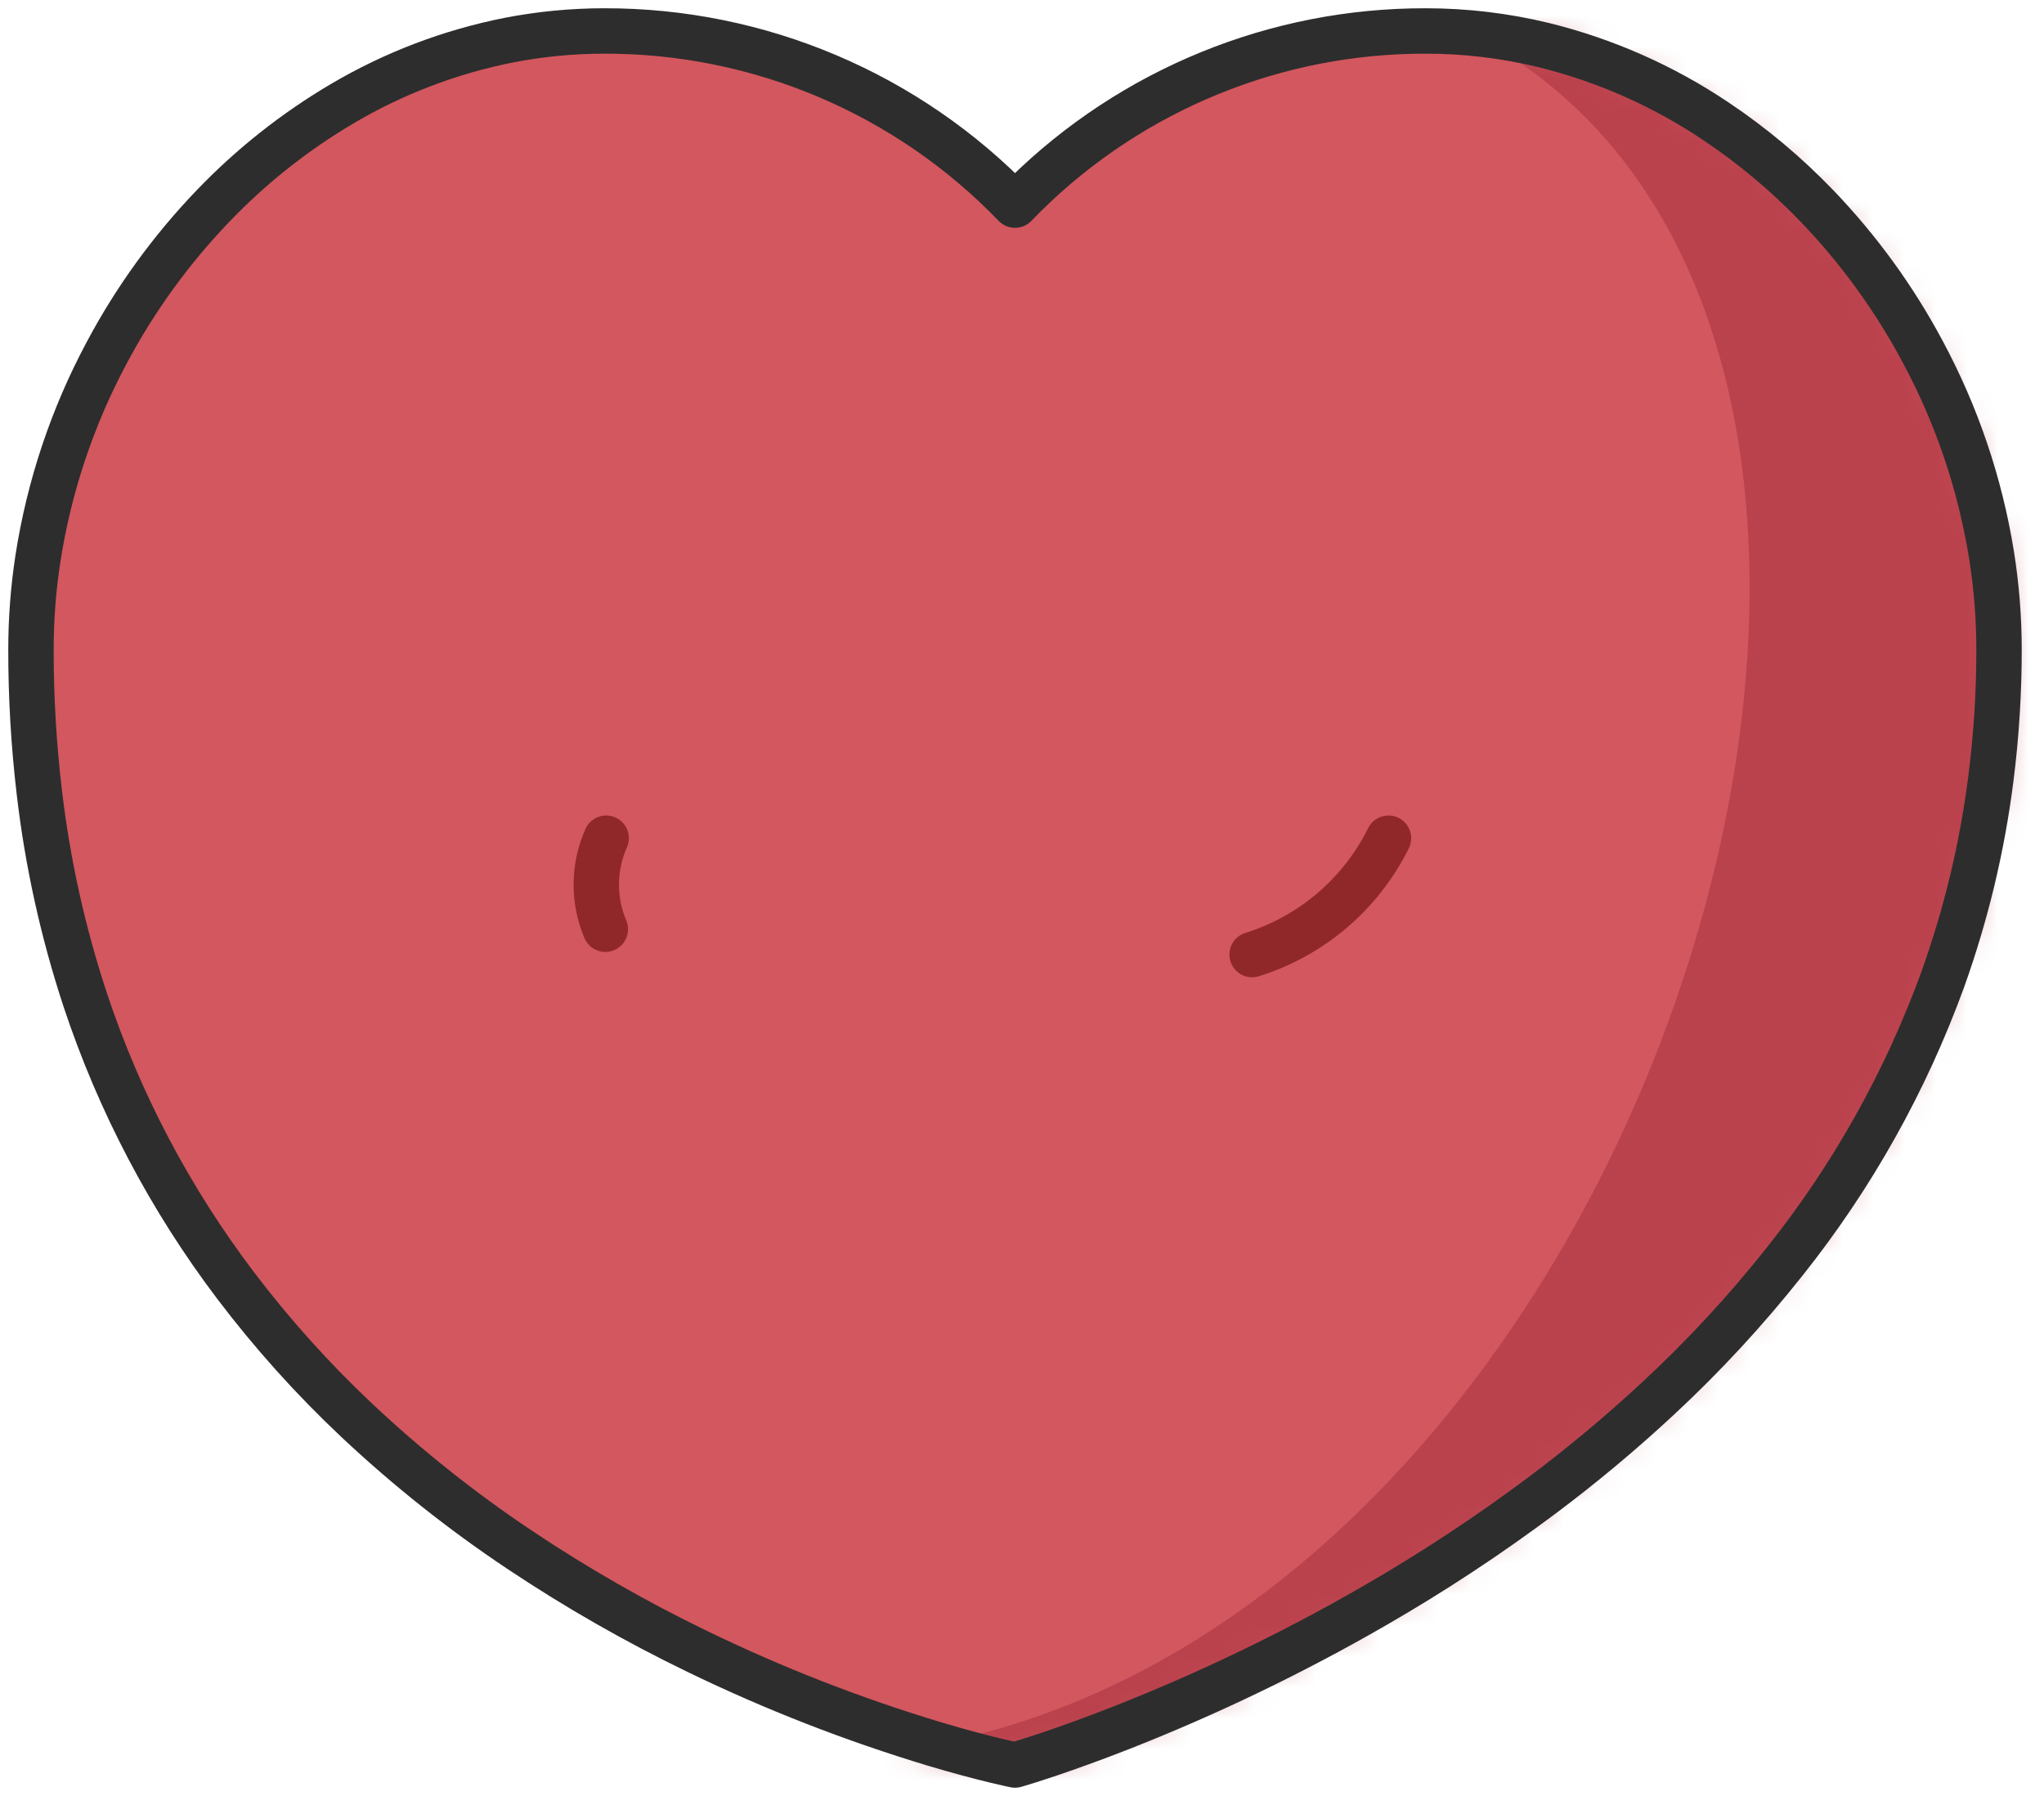
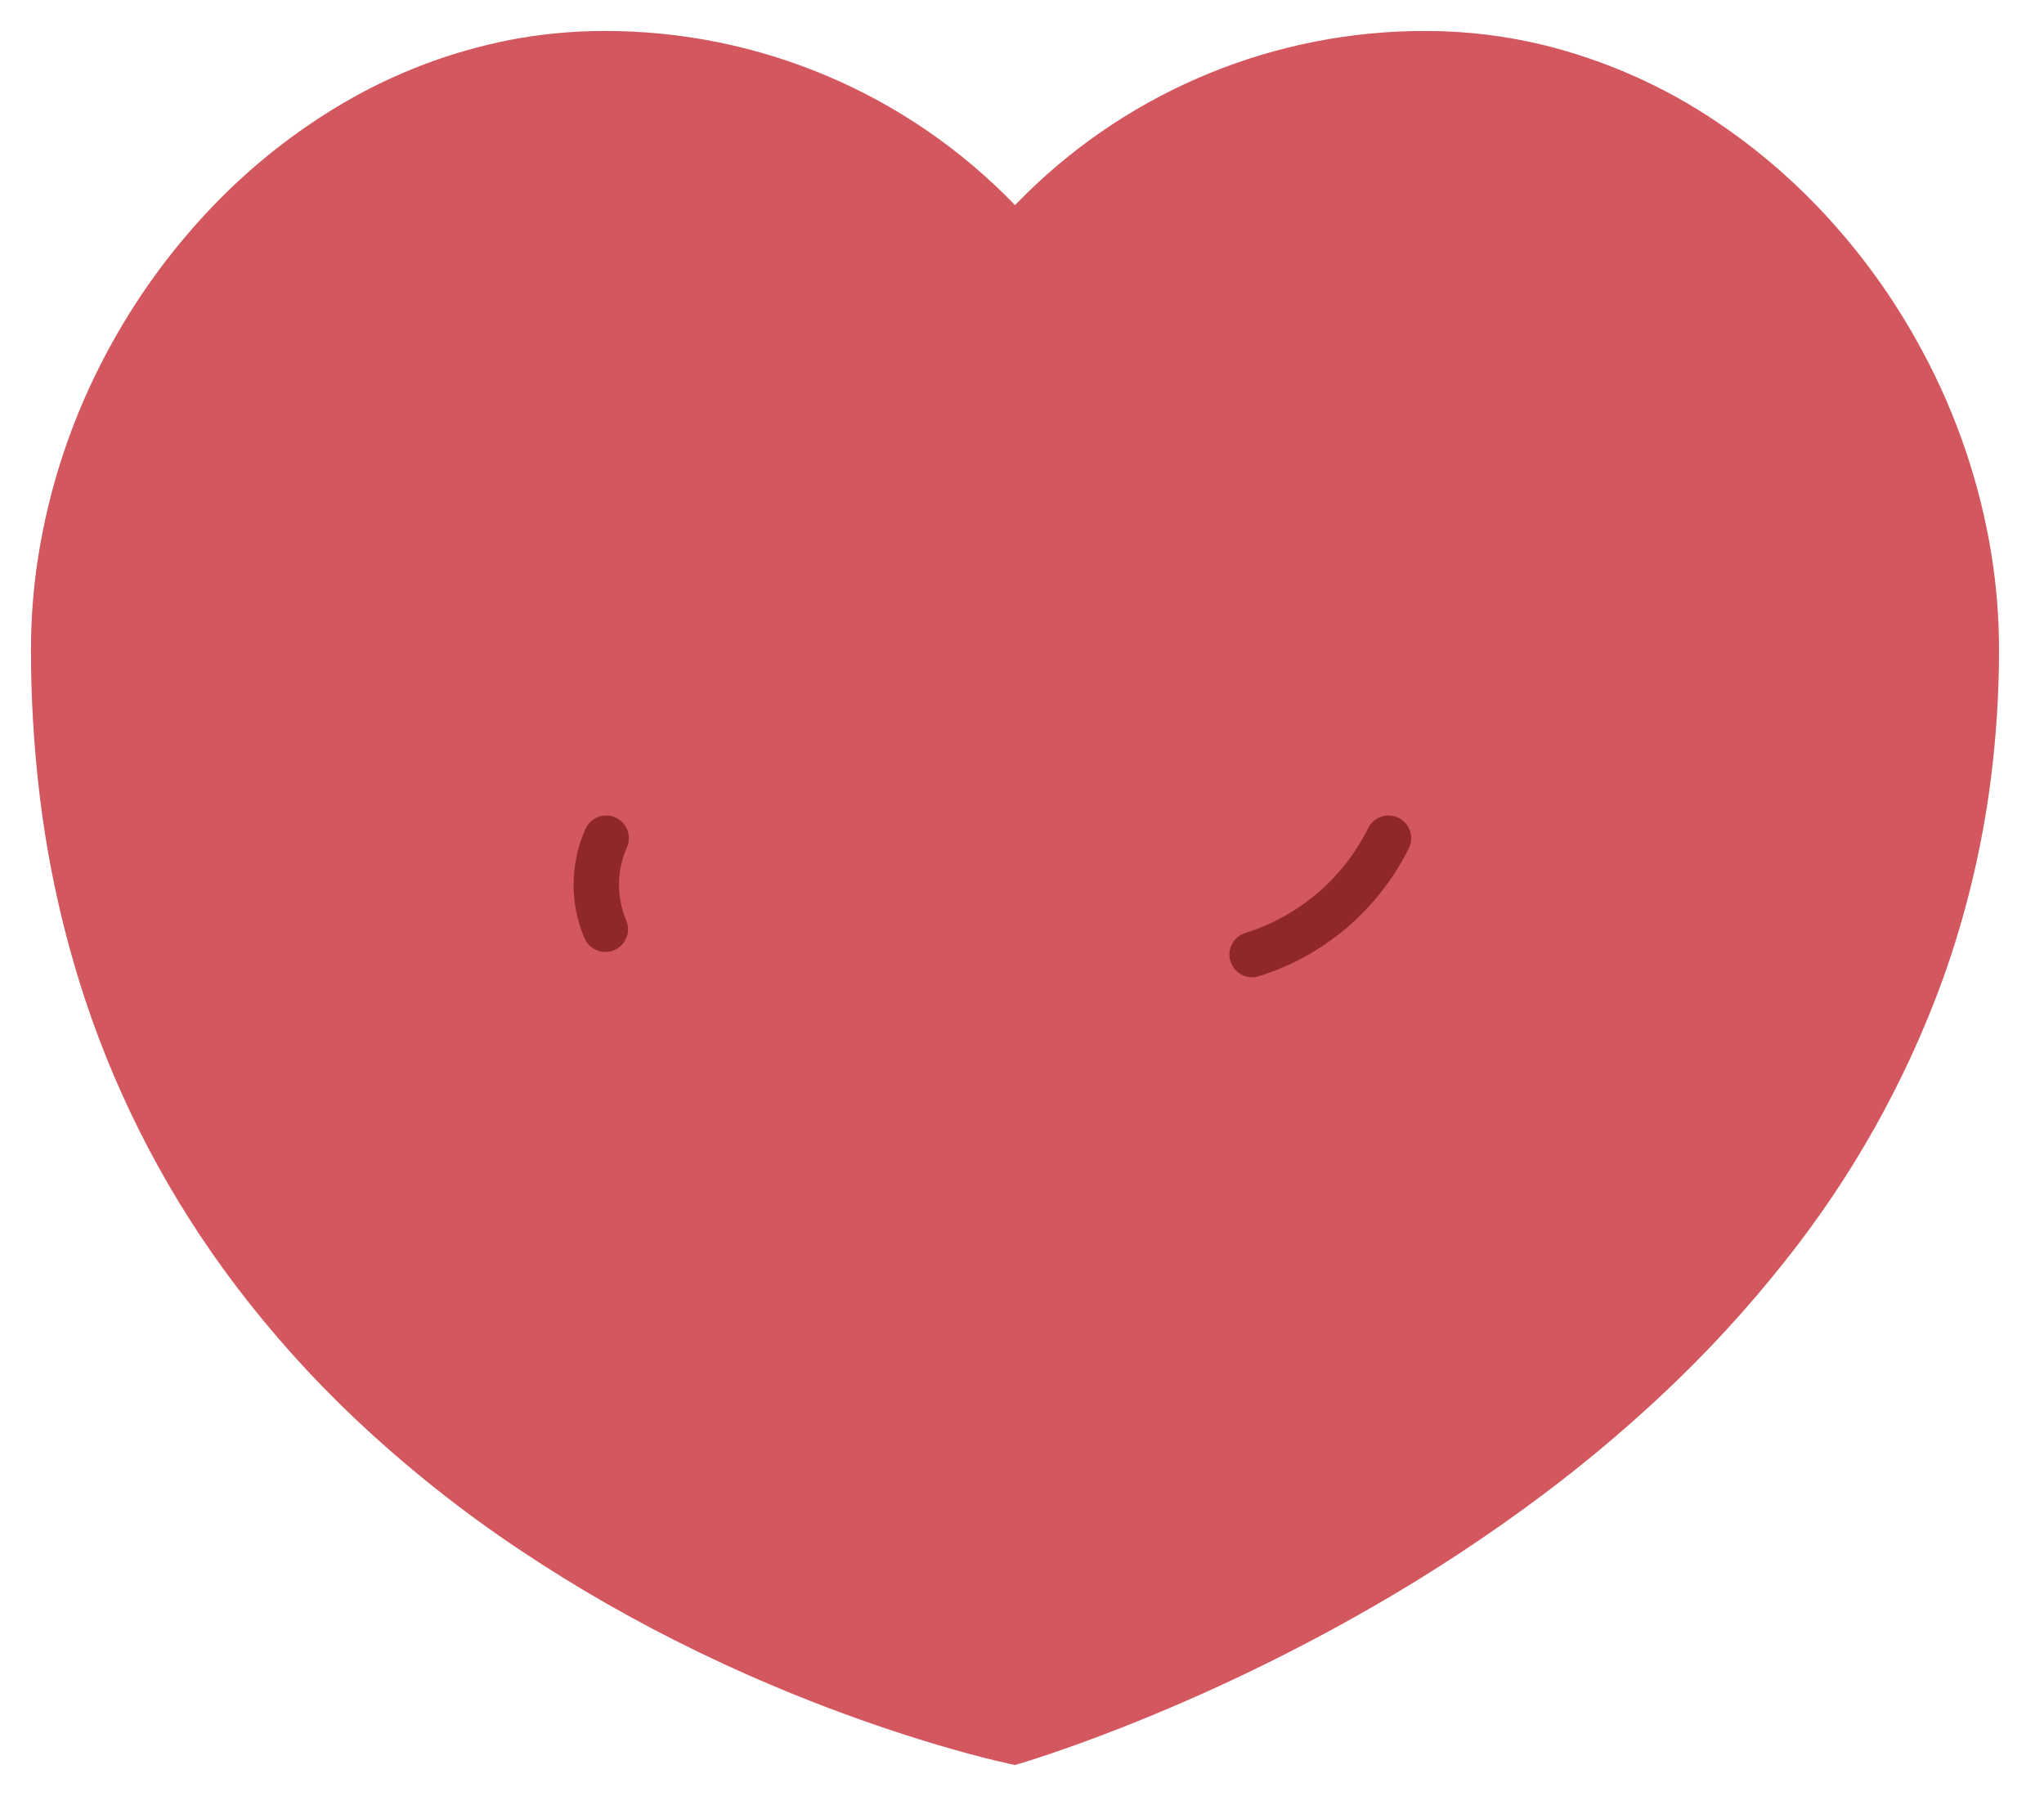
<svg xmlns="http://www.w3.org/2000/svg" width="66" height="58" viewBox="0 0 66 58" fill="none">
  <path d="M11.518 45.867C13.153 47.404 14.912 48.803 16.777 50.048C18.61 51.273 20.526 52.37 22.511 53.33C24.986 54.531 27.553 55.532 30.187 56.325C31.798 56.806 32.774 57 32.774 57C32.774 57 32.787 56.996 32.813 56.989C33.047 56.92 34.311 56.541 36.212 55.795C39.027 54.687 41.756 53.371 44.376 51.86C46.255 50.778 48.067 49.584 49.803 48.284C51.099 47.312 52.343 46.273 53.53 45.17C55.008 43.8 56.378 42.318 57.629 40.738C59.812 37.998 61.535 34.921 62.732 31.628C63.485 29.525 64.007 27.347 64.287 25.131C64.462 23.749 64.549 22.358 64.548 20.965C64.547 19.945 64.466 18.927 64.305 17.92C63.934 15.616 63.179 13.391 62.072 11.336C61.158 9.628 60.014 8.053 58.672 6.655C57.685 5.627 56.59 4.709 55.405 3.916C53.709 2.776 51.825 1.943 49.84 1.454C48.597 1.153 47.323 1 46.044 1C41.208 0.988 36.563 2.885 33.117 6.278C33.001 6.392 32.887 6.507 32.774 6.624C29.302 3.019 24.509 0.988 19.504 1C18.477 1 17.452 1.099 16.443 1.294C14.542 1.669 12.718 2.364 11.049 3.349C9.514 4.255 8.109 5.368 6.876 6.655C5.522 8.066 4.368 9.658 3.449 11.385C2.337 13.461 1.585 15.711 1.224 18.04C1.075 19.008 1.001 19.986 1 20.965C0.998 22.508 1.088 24.049 1.269 25.581C1.535 27.861 2.032 30.108 2.751 32.288C3.853 35.607 5.493 38.723 7.605 41.511C8.786 43.07 10.095 44.527 11.518 45.867Z" fill="#D3575E" />
  <mask id="mask0_976_2424" style="mask-type:luminance" maskUnits="userSpaceOnUse" x="1" y="1" width="64" height="56">
-     <path fill-rule="evenodd" clip-rule="evenodd" d="M11.518 45.867C13.153 47.404 14.912 48.803 16.777 50.048C18.61 51.273 20.526 52.37 22.511 53.33C24.986 54.531 27.553 55.532 30.187 56.325C31.798 56.806 32.774 57 32.774 57C32.774 57 32.787 56.996 32.813 56.989C33.047 56.92 34.311 56.541 36.212 55.795C39.027 54.687 41.756 53.371 44.376 51.86C46.255 50.778 48.067 49.584 49.803 48.284C51.099 47.312 52.343 46.273 53.53 45.17C55.008 43.8 56.378 42.318 57.629 40.738C59.812 37.998 61.535 34.921 62.732 31.628C63.485 29.525 64.007 27.347 64.287 25.131C64.462 23.749 64.549 22.358 64.548 20.965C64.547 19.945 64.466 18.927 64.305 17.92C63.934 15.616 63.179 13.391 62.072 11.336C61.158 9.628 60.014 8.053 58.672 6.655C57.685 5.627 56.59 4.709 55.405 3.916C53.709 2.776 51.825 1.943 49.84 1.454C48.597 1.153 47.323 1 46.044 1C41.208 0.988 36.563 2.885 33.117 6.278C33.001 6.392 32.887 6.507 32.774 6.624C29.302 3.019 24.509 0.988 19.504 1C18.477 1 17.452 1.099 16.443 1.294C14.542 1.669 12.718 2.364 11.049 3.349C9.514 4.255 8.109 5.368 6.876 6.655C5.522 8.066 4.368 9.658 3.449 11.385C2.337 13.461 1.585 15.711 1.224 18.04C1.075 19.008 1.001 19.986 1 20.965C0.998 22.508 1.088 24.049 1.269 25.581C1.535 27.861 2.032 30.108 2.751 32.288C3.853 35.607 5.493 38.723 7.605 41.511C8.786 43.07 10.095 44.527 11.518 45.867Z" fill="white" />
-   </mask>
+     </mask>
  <g mask="url(#mask0_976_2424)">
    <path d="M35.453 -0.764C69.631 -4.248 58.012 50.936 30.188 56.325C2.364 61.713 51.127 66.285 51.127 66.285L91.618 1H73.332" fill="#BA424D" />
  </g>
-   <path fill-rule="evenodd" clip-rule="evenodd" d="M11.518 45.867C13.153 47.404 14.912 48.803 16.777 50.048C18.61 51.273 20.526 52.37 22.511 53.33C24.986 54.531 27.553 55.532 30.187 56.325C31.798 56.806 32.774 57 32.774 57C32.774 57 32.787 56.996 32.813 56.989C33.047 56.92 34.311 56.541 36.212 55.795C39.027 54.687 41.756 53.371 44.376 51.86C46.255 50.778 48.067 49.584 49.803 48.284C51.099 47.312 52.343 46.273 53.53 45.17C55.008 43.8 56.378 42.318 57.629 40.738C59.812 37.998 61.535 34.921 62.732 31.628C63.485 29.525 64.007 27.347 64.287 25.131C64.462 23.749 64.549 22.358 64.548 20.965C64.547 19.945 64.466 18.927 64.305 17.92C63.934 15.616 63.179 13.391 62.072 11.336C61.158 9.628 60.014 8.053 58.672 6.655C57.685 5.627 56.59 4.709 55.405 3.916C53.709 2.776 51.825 1.943 49.84 1.454C48.597 1.153 47.323 1 46.044 1C41.208 0.988 36.563 2.885 33.117 6.278C33.001 6.392 32.887 6.507 32.774 6.624C29.302 3.019 24.509 0.988 19.504 1C18.477 1 17.452 1.099 16.443 1.294C14.542 1.669 12.718 2.364 11.049 3.349C9.514 4.255 8.109 5.368 6.876 6.655C5.522 8.066 4.368 9.658 3.449 11.385C2.337 13.461 1.585 15.711 1.224 18.04C1.075 19.008 1.001 19.986 1 20.965C0.998 22.508 1.088 24.049 1.269 25.581C1.535 27.861 2.032 30.108 2.751 32.288C3.853 35.607 5.493 38.723 7.605 41.511C8.786 43.07 10.095 44.527 11.518 45.867V45.867Z" stroke="#2D2D2D" stroke-width="1.466" stroke-linecap="round" stroke-linejoin="round" />
  <path d="M19.573 27.069C19.157 28.003 19.147 29.068 19.546 30.009" stroke="#90282A" stroke-width="1.466" stroke-linecap="round" stroke-linejoin="round" />
  <path d="M44.834 27.069C43.941 28.871 42.349 30.229 40.43 30.828" stroke="#90282A" stroke-width="1.466" stroke-linecap="round" stroke-linejoin="round" />
</svg>